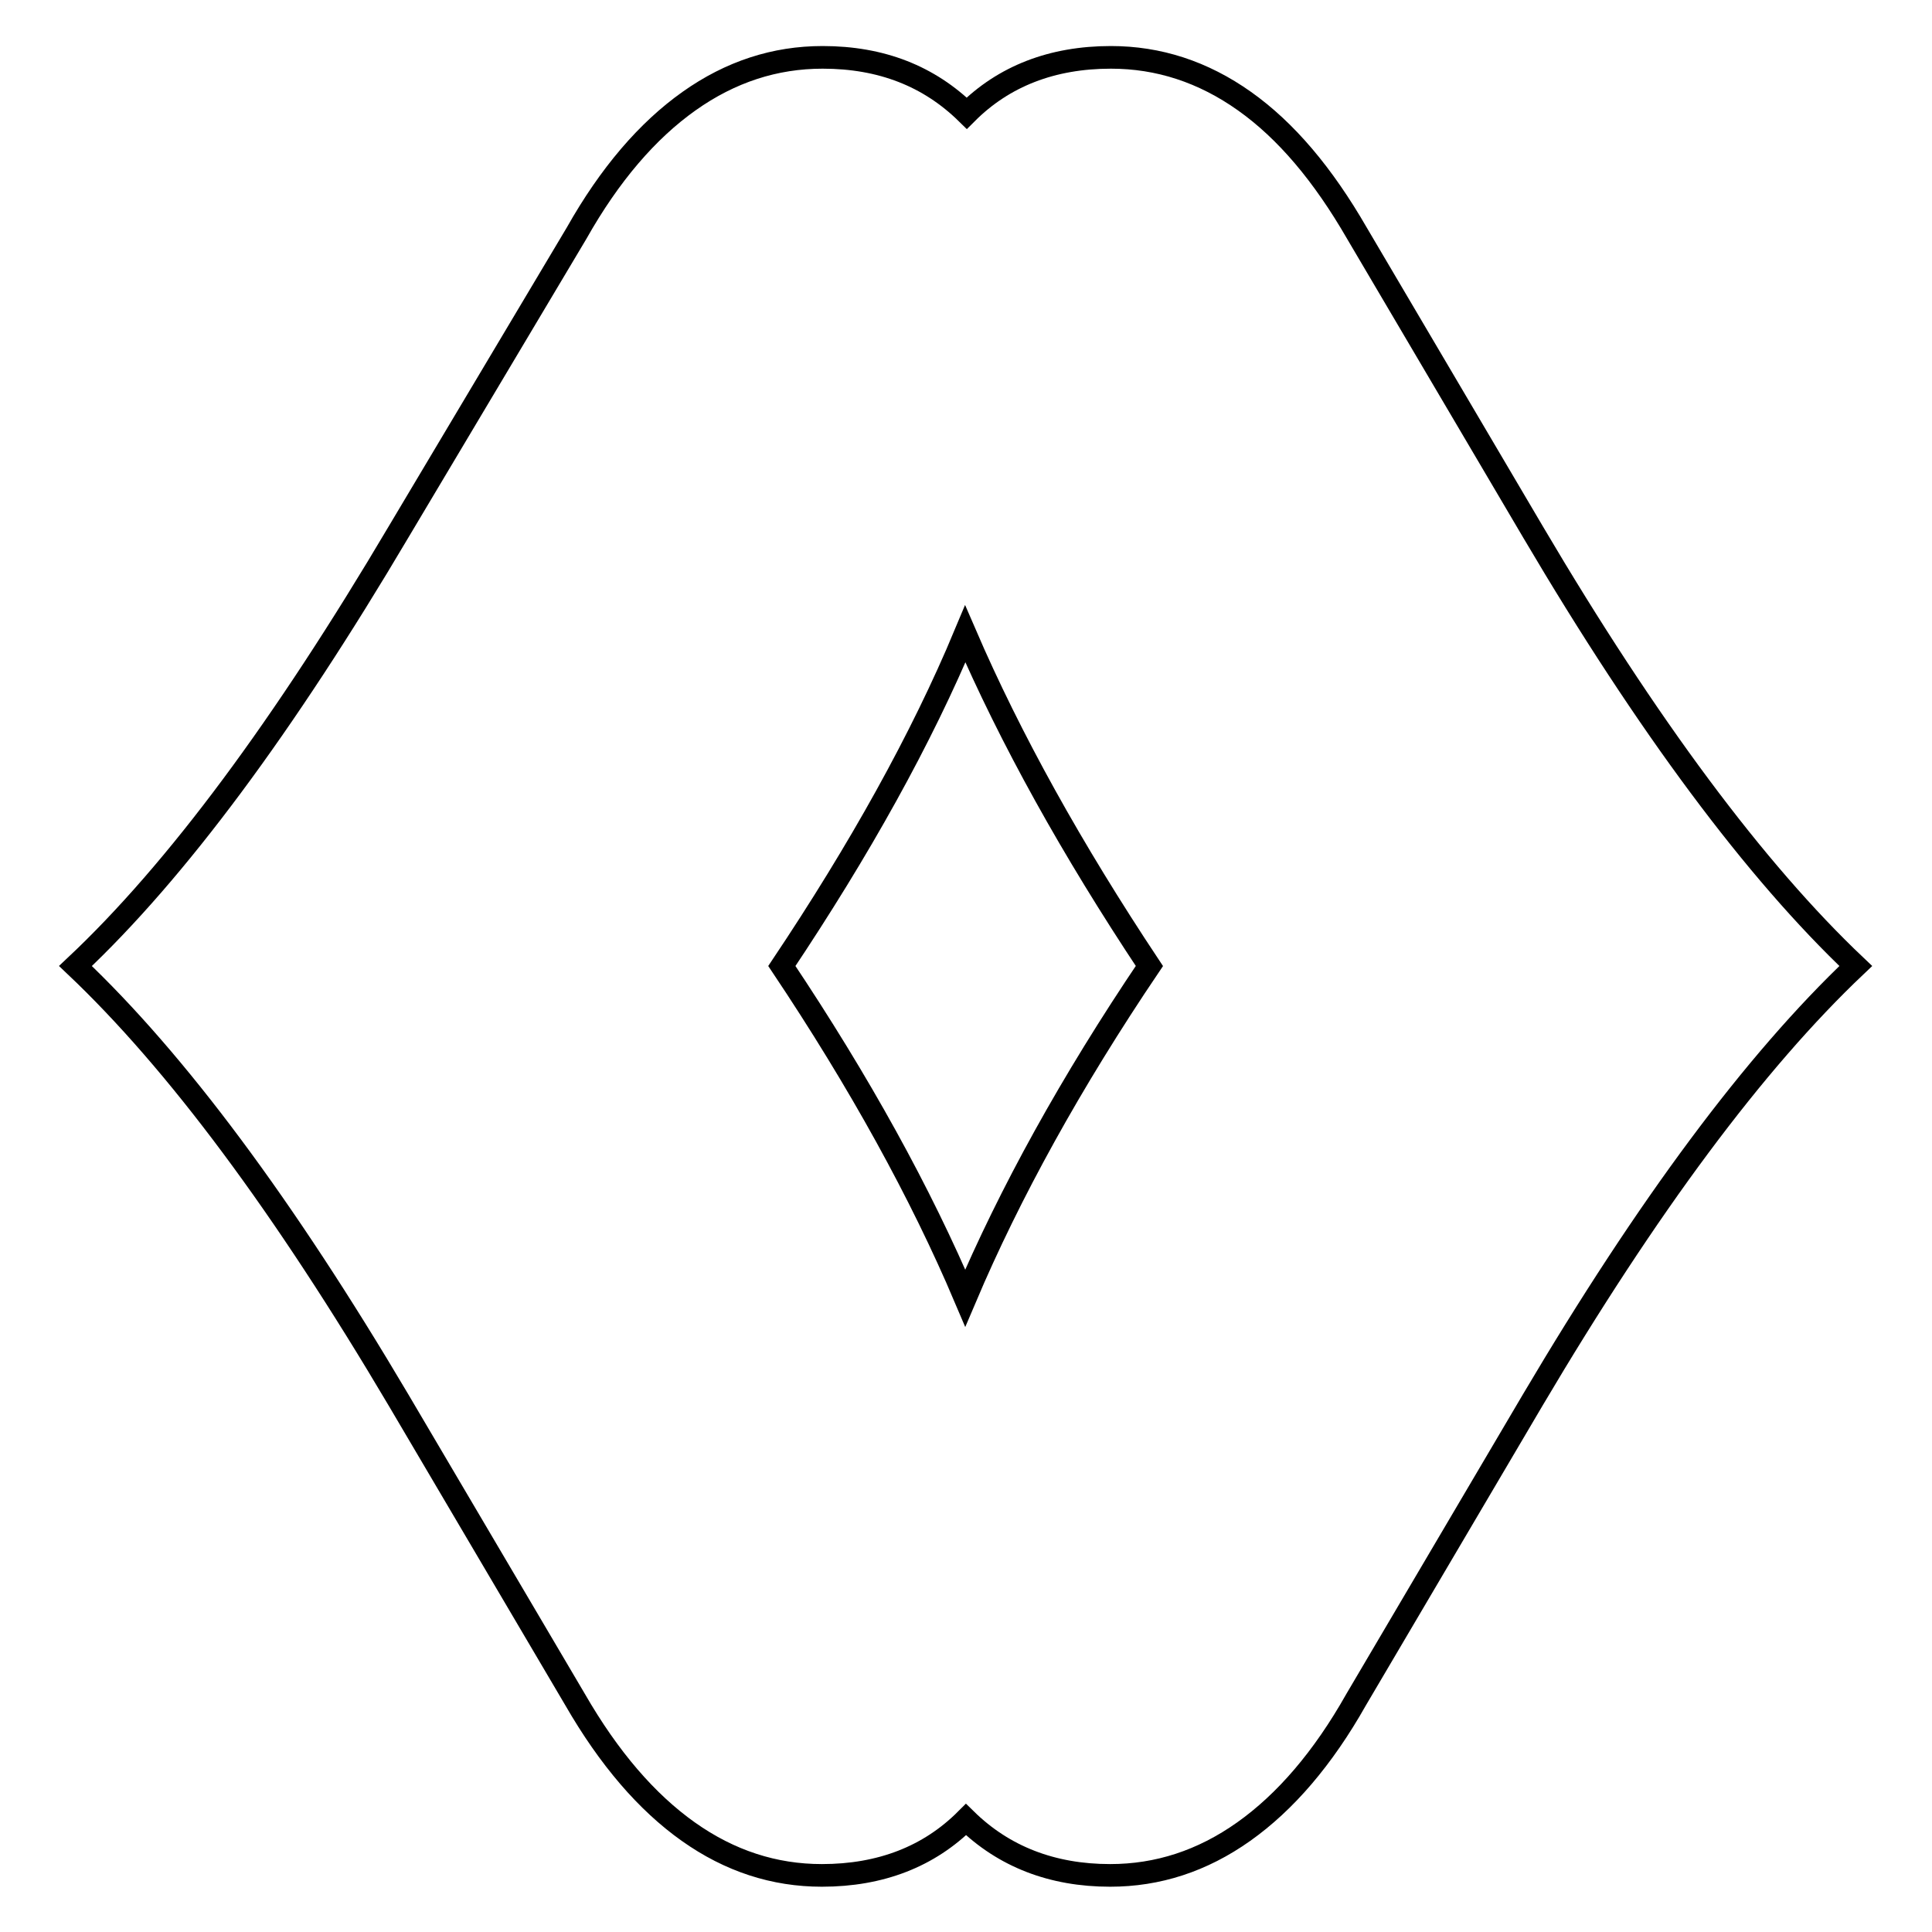
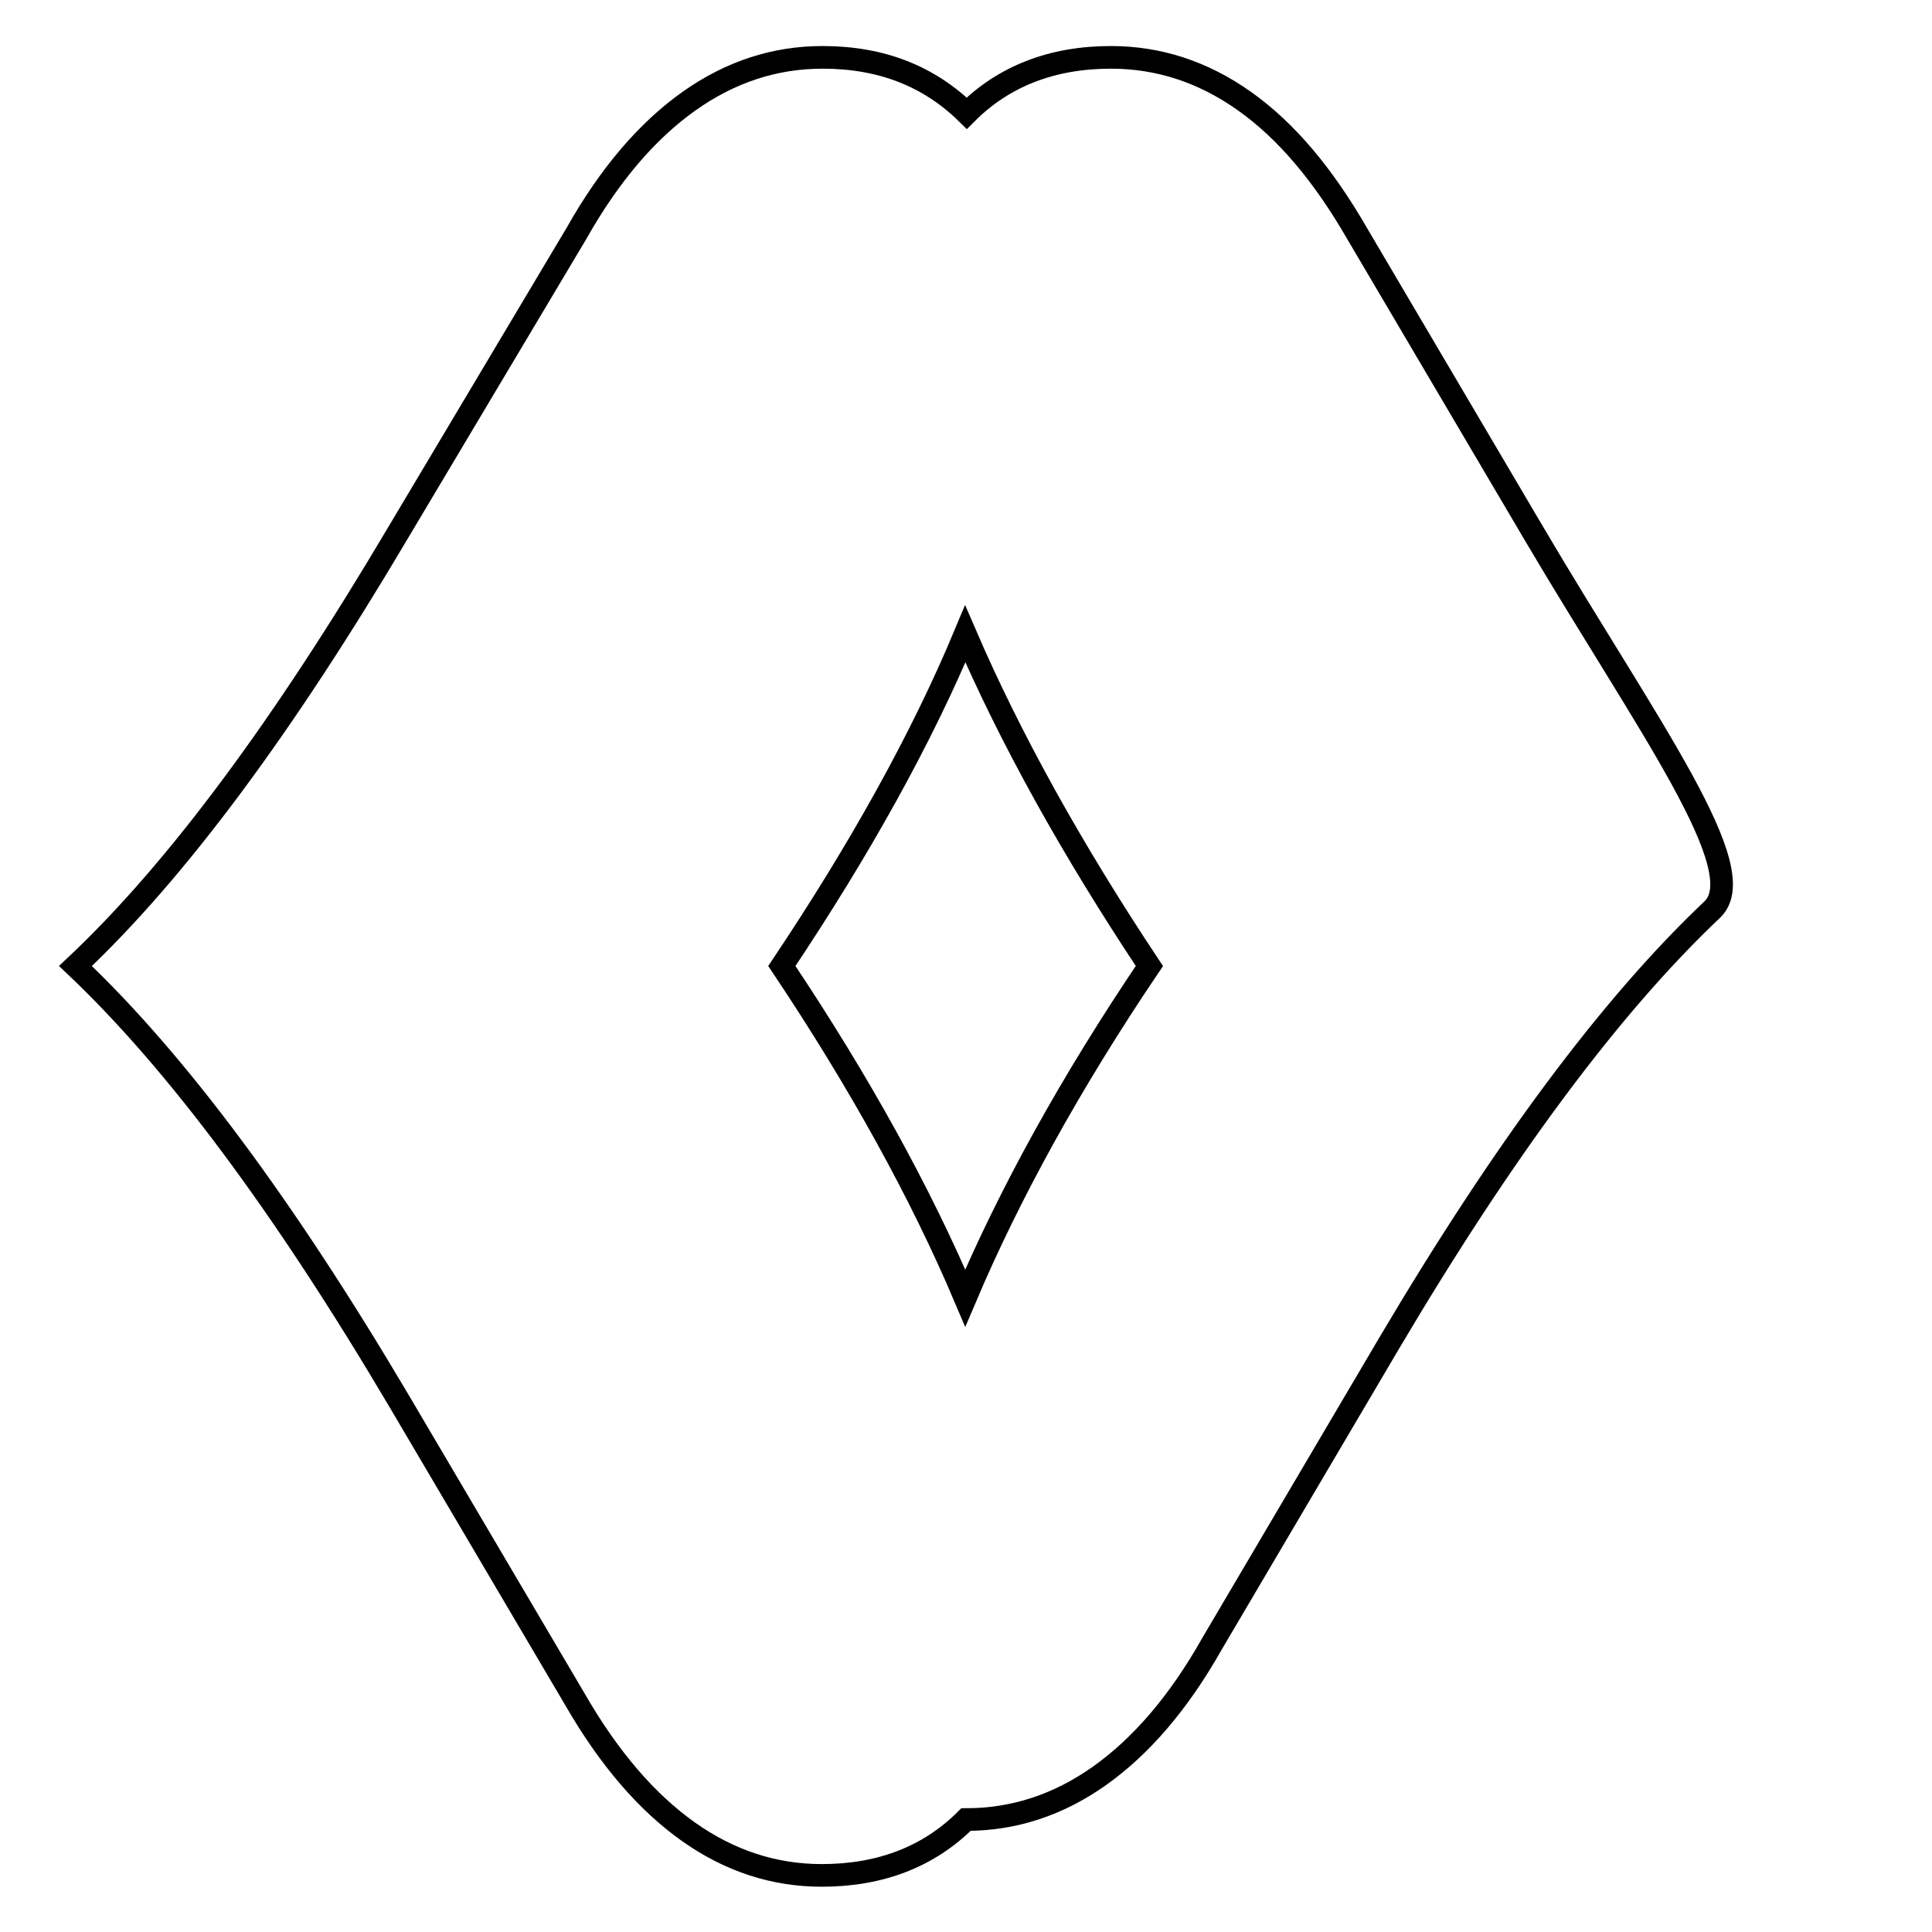
<svg xmlns="http://www.w3.org/2000/svg" version="1.1" x="0px" y="0px" viewBox="0 0 256 256" enable-background="new 0 0 256 256" xml:space="preserve">
  <g>
    <g>
-       <path stroke-width="3" fill-opacity="0" stroke="#000000" d="M203.2,70.6l-23.4-39.7c-4.5-7.8-9.4-13.6-14.9-17.5c-5.5-3.9-11.4-5.8-17.7-5.8c-7.8,0-14.2,2.5-19.1,7.4c-5-4.9-11.3-7.4-19.1-7.4c-6.3,0-12.2,1.9-17.7,5.8c-5.5,3.9-10.5,9.7-14.9,17.5L52.8,70.5C37.6,96.2,23.4,115.4,10,128c13.4,12.7,27.6,31.8,42.8,57.5l23.4,39.7c4.5,7.8,9.5,13.6,15,17.5s11.4,5.8,17.7,5.8c7.8,0,14.2-2.5,19.1-7.4c5,4.9,11.4,7.4,19.1,7.4c6.3,0,12.2-1.9,17.7-5.8c5.5-3.9,10.5-9.7,14.9-17.5l23.4-39.7c15.2-25.7,29.4-44.8,42.8-57.5C232.6,115.4,218.3,96.2,203.2,70.6z M152.3,128L152.3,128c-10.4,15.4-18.5,30.1-24.4,44c-5.9-13.9-14-28.6-24.3-44h0h0c0,0,0,0,0,0h0c10.3-15.4,18.5-30.1,24.3-44C133.9,97.9,142,112.5,152.3,128L152.3,128C152.3,128,152.3,128,152.3,128L152.3,128z" />
+       <path stroke-width="3" fill-opacity="0" stroke="#000000" d="M203.2,70.6l-23.4-39.7c-4.5-7.8-9.4-13.6-14.9-17.5c-5.5-3.9-11.4-5.8-17.7-5.8c-7.8,0-14.2,2.5-19.1,7.4c-5-4.9-11.3-7.4-19.1-7.4c-6.3,0-12.2,1.9-17.7,5.8c-5.5,3.9-10.5,9.7-14.9,17.5L52.8,70.5C37.6,96.2,23.4,115.4,10,128c13.4,12.7,27.6,31.8,42.8,57.5l23.4,39.7c4.5,7.8,9.5,13.6,15,17.5s11.4,5.8,17.7,5.8c7.8,0,14.2-2.5,19.1-7.4c6.3,0,12.2-1.9,17.7-5.8c5.5-3.9,10.5-9.7,14.9-17.5l23.4-39.7c15.2-25.7,29.4-44.8,42.8-57.5C232.6,115.4,218.3,96.2,203.2,70.6z M152.3,128L152.3,128c-10.4,15.4-18.5,30.1-24.4,44c-5.9-13.9-14-28.6-24.3-44h0h0c0,0,0,0,0,0h0c10.3-15.4,18.5-30.1,24.3-44C133.9,97.9,142,112.5,152.3,128L152.3,128C152.3,128,152.3,128,152.3,128L152.3,128z" />
    </g>
  </g>
</svg>